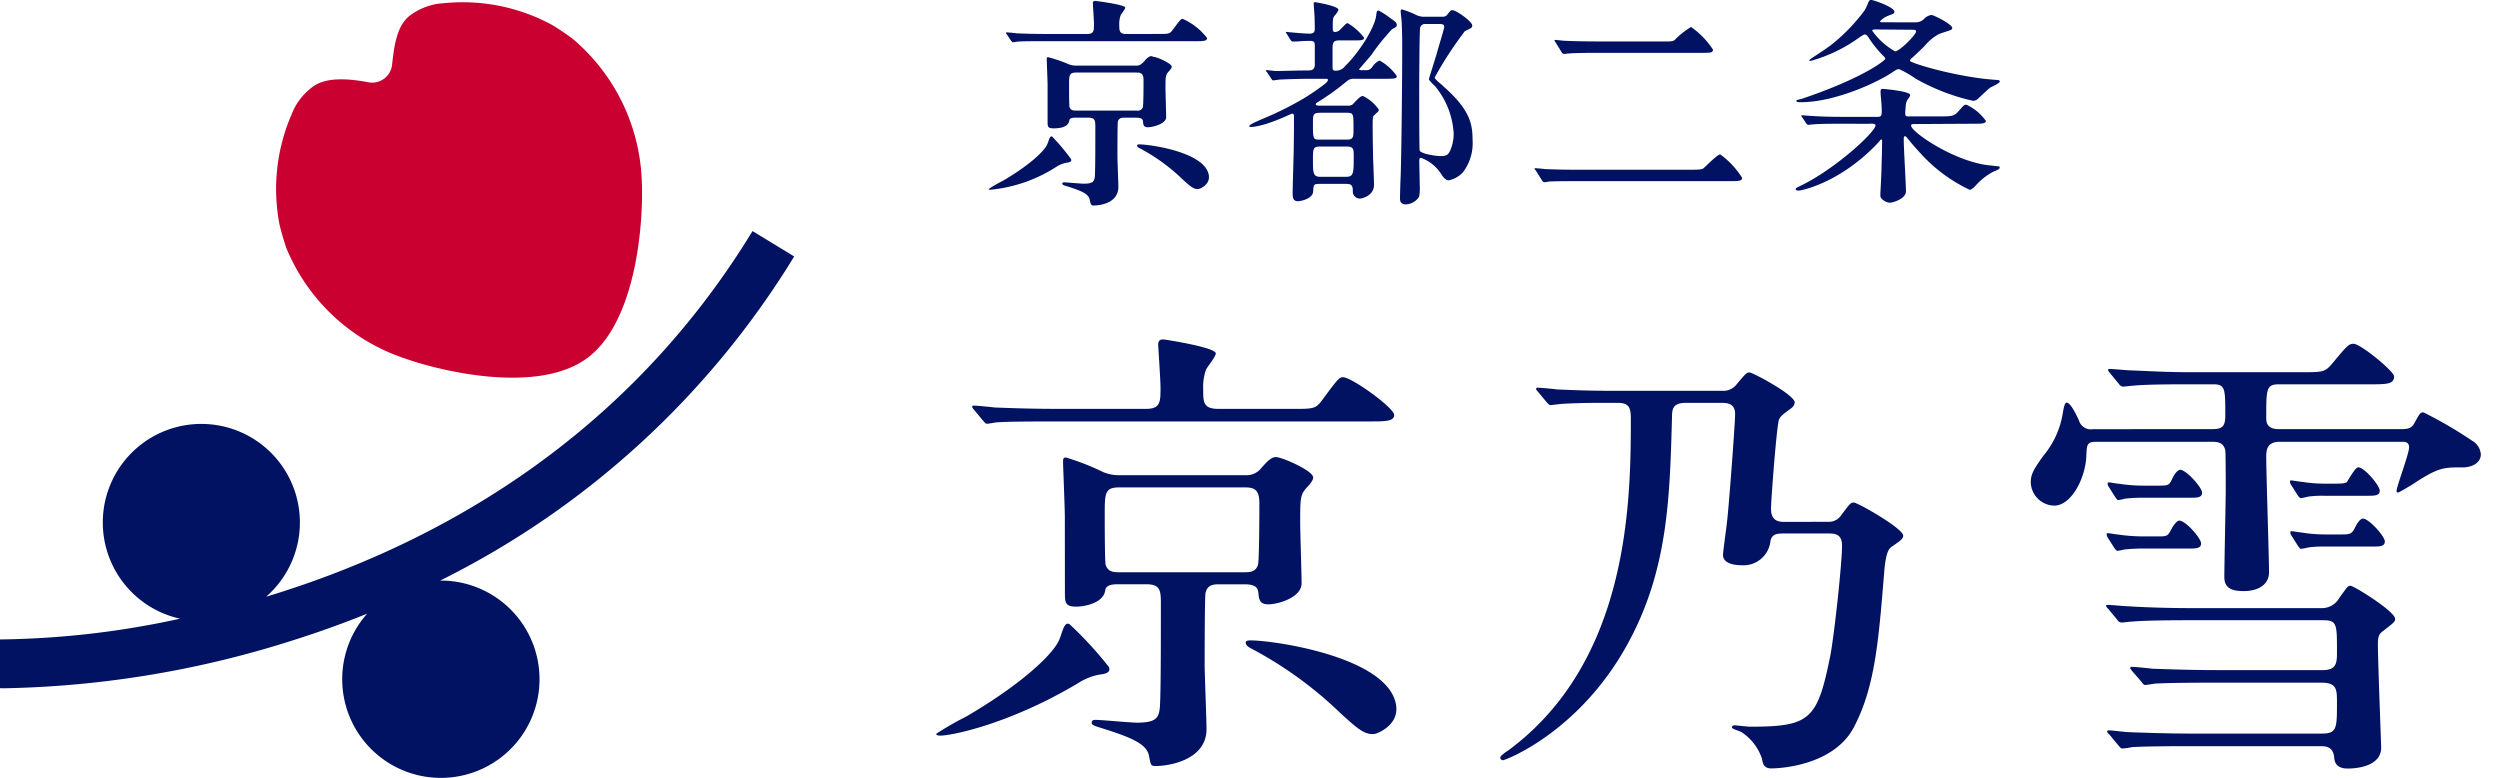
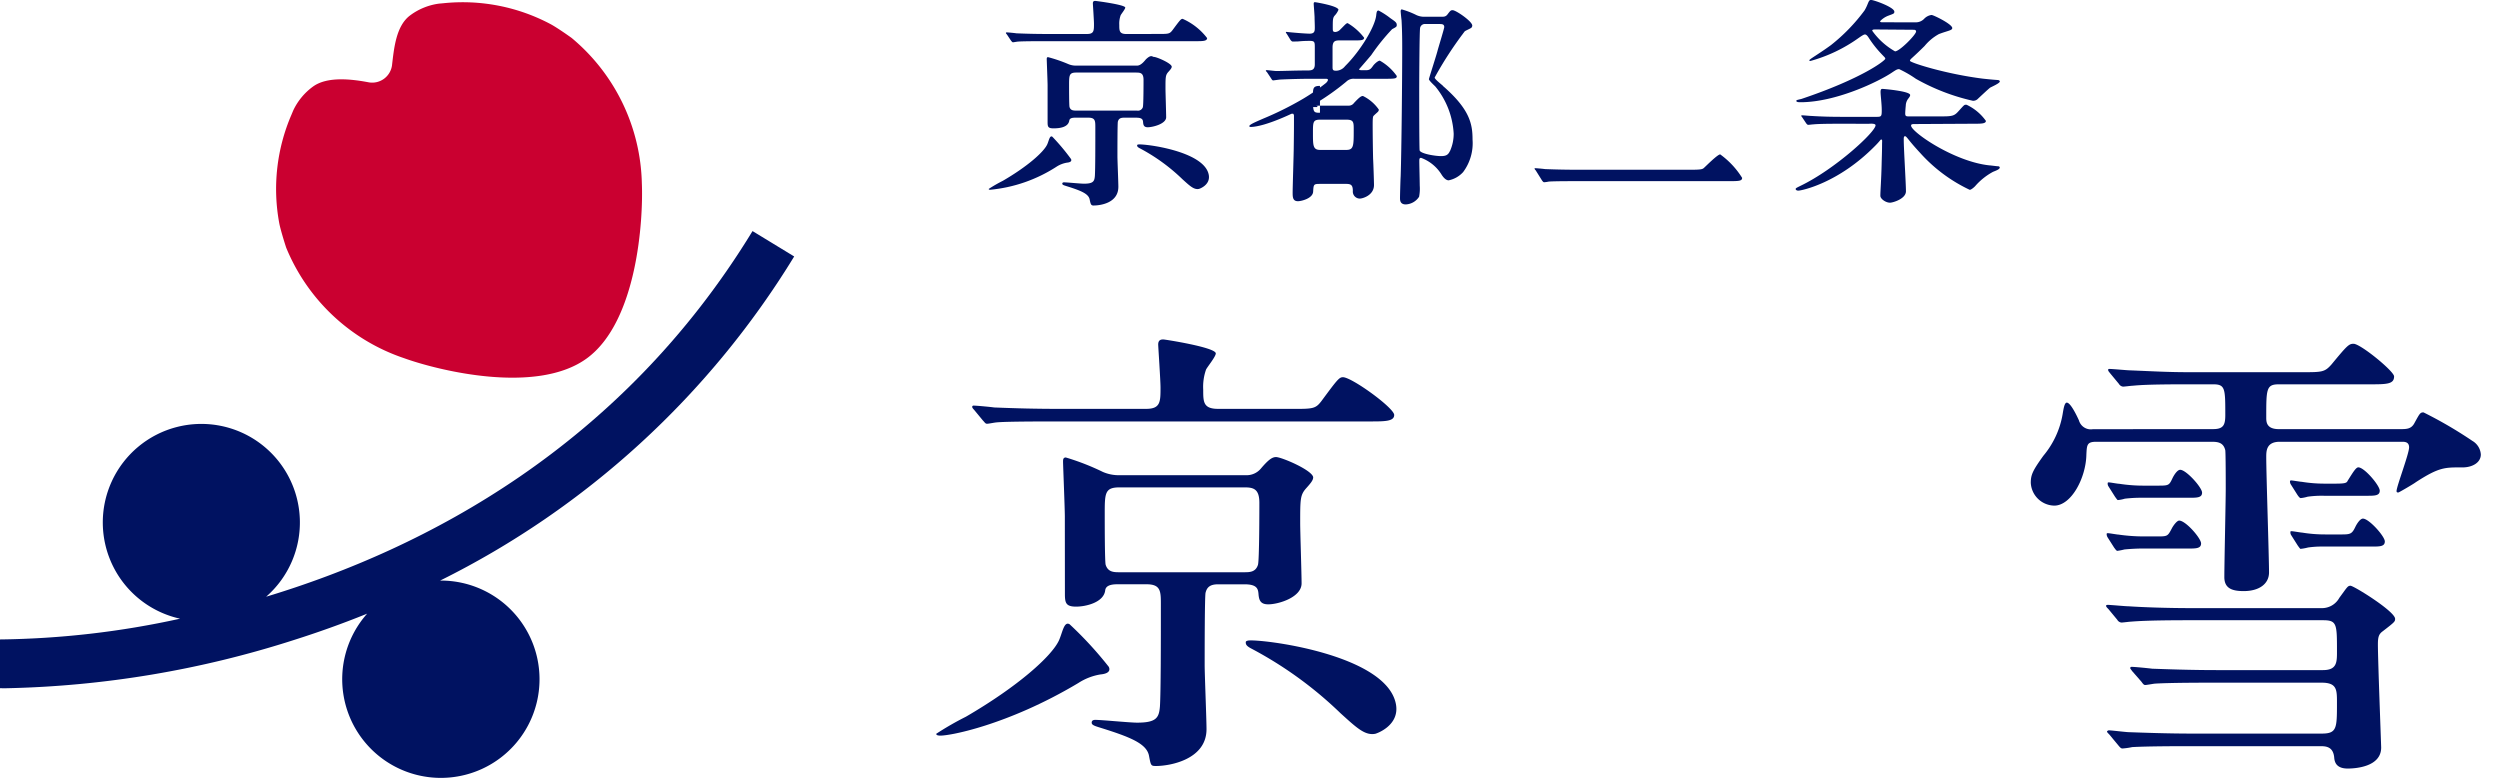
<svg xmlns="http://www.w3.org/2000/svg" width="270" height="84" viewBox="0 0 270 84">
  <defs>
    <clipPath id="clip-path">
      <rect id="長方形_4483" data-name="長方形 4483" width="270" height="84" transform="translate(375 31)" fill="#fff" opacity="0.511" />
    </clipPath>
    <clipPath id="clip-path-2">
      <rect id="長方形_4482" data-name="長方形 4482" width="267.931" height="84" fill="none" />
    </clipPath>
  </defs>
  <g id="logo_header" transform="translate(-375 -31)" clip-path="url(#clip-path)">
    <g id="グループ_11052" data-name="グループ 11052" transform="translate(375 31)">
      <g id="グループ_11051" data-name="グループ 11051" clip-path="url(#clip-path-2)">
        <path id="パス_50386" data-name="パス 50386" d="M124.979,64.145c1.217-.215,15.022,1.42,15.988,6.9.4,2.281-2.093,3.141-2.246,3.168-1.115.2-1.994-.641-3.736-2.215a42.2,42.2,0,0,0-9.766-7.057c-.408-.242-.482-.382-.476-.645.032-.11.184-.137.235-.146" transform="translate(9.799 5.038)" fill="#001261" />
        <path id="パス_50387" data-name="パス 50387" d="M112.384,67.112c.1.207.246.717-.91.823a6.257,6.257,0,0,0-2.376.923c-7.672,4.588-14.191,5.792-15.058,5.676-.1-.014-.306-.041-.287-.194a32.756,32.756,0,0,1,3.2-1.84c5.657-3.29,9.248-6.531,10.039-8.22.4-.877.55-2.124,1.161-1.766a40.311,40.311,0,0,1,4.232,4.6" transform="translate(7.365 4.906)" fill="#001261" />
        <path id="パス_50388" data-name="パス 50388" d="M131.854,41.49c2.315,0,2.567,0,3.221-.855,1.712-2.316,1.912-2.567,2.316-2.567.956,0,5.535,3.322,5.535,4.077,0,.7-1.006.7-2.667.7h-33.9c-4.378,0-5.837.051-6.341.1-.151,0-.9.151-1.057.151-.2,0-.251-.151-.453-.352l-.956-1.158c-.151-.151-.2-.251-.2-.3a.134.134,0,0,1,.151-.151c.353,0,1.912.151,2.214.2,2.467.1,4.53.151,6.9.151h9.512c1.56,0,1.56-.755,1.56-2.315,0-.755-.251-4.429-.251-4.63,0-.5.3-.553.553-.553.151,0,5.667.855,5.667,1.51,0,.352-.957,1.509-1.058,1.761a5.651,5.651,0,0,0-.3,2.164c0,1.308,0,2.063,1.61,2.063Z" transform="translate(7.647 2.671)" fill="#001261" />
        <path id="パス_50389" data-name="パス 50389" d="M133.465,47.981c0-.755-3.41-2.214-4.014-2.214-.4,0-.8.251-1.652,1.258a2.006,2.006,0,0,1-1.609.7h-13.58a4.327,4.327,0,0,1-1.862-.352,26.111,26.111,0,0,0-4-1.561c-.3,0-.3.251-.3.453,0,.4.193,5.04.193,5.946,0,1.259.007,7.093.007,8.25,0,1.007.051,1.459,1.209,1.459,1.057,0,2.992-.452,3.143-1.761.05-.4.4-.654,1.308-.654h3.144c1.56,0,1.56.755,1.56,2.214,0,4.026,0,9.31-.1,10.971-.1,1.208-.352,1.761-2.466,1.761-.8,0-3.8-.3-4.506-.3-.1,0-.4,0-.4.3,0,.251.3.352.957.553,3.221,1.006,4.981,1.712,5.233,3.02.2,1.056.2,1.107.755,1.107,1.509,0,5.457-.7,5.457-3.976,0-1.057-.2-5.954-.2-6.909,0-1.208,0-7.534.1-7.837.151-.6.5-.9,1.36-.9h2.842c1.358,0,1.459.5,1.509,1.006.051.7.2,1.157,1.057,1.157,1.107,0,3.6-.755,3.6-2.265,0-1.006-.151-5.633-.151-6.489,0-2.567,0-3.026.6-3.731.5-.554.8-.906.8-1.208M127.5,57.4c-.252.806-.906.806-1.511.806H112.559c-.605,0-1.258,0-1.51-.806-.1-.353-.1-4.677-.1-5.432,0-2.316,0-2.927,1.611-2.927h13.479c.954,0,1.61.152,1.61,1.661,0,.554,0,6.245-.151,6.7" transform="translate(8.362 3.596)" fill="#001261" />
-         <path id="パス_50390" data-name="パス 50390" d="M185.648,53.425a1.57,1.57,0,0,0,1.3-.58c1.015-1.353,1.112-1.5,1.45-1.5.436,0,5.345,2.8,5.345,3.575,0,.338-.339.579-1.257,1.207-.242.194-.579.436-.773,2.464-.628,7.779-1.014,12.647-3.285,17-2.173,4.155-7.961,4.468-8.927,4.468-.822,0-.918-.532-1.015-1.063a5.486,5.486,0,0,0-2.222-2.864c-.146-.1-1.015-.338-1.015-.483,0-.193.145-.242.29-.242.242,0,1.353.146,1.643.146,6.522,0,7.3-.725,8.7-7.73.435-2.32,1.257-9.953,1.257-11.837,0-1.3-.869-1.3-1.5-1.3h-4.783c-.725,0-1.3.047-1.45.821a2.923,2.923,0,0,1-3.1,2.609c-.435,0-2.021-.049-2.021-1.111,0-.387.387-3.092.435-3.624.146-1.014.87-10.484.87-11.594,0-1.208-.966-1.208-1.45-1.208h-3.862c-1.3,0-1.5.532-1.5,1.45-.242,8.5-.387,16.329-4.59,24.2-5.217,9.856-13.43,12.948-13.672,12.948a.311.311,0,0,1-.29-.29c0-.193.628-.628.869-.772,12.9-9.553,13.233-26.428,13.233-35.606,0-1.159,0-1.933-1.4-1.933h-1.168c-1.4,0-2.778,0-4.711.1-.145,0-1.3.146-1.4.146-.145,0-.242-.146-.435-.339l-.918-1.111c-.193-.193-.193-.242-.193-.29a.127.127,0,0,1,.145-.143c.29,0,1.787.143,2.126.192,1.4.049,3.034.145,5.739.145H174.2a1.776,1.776,0,0,0,1.45-.579c1.062-1.255,1.159-1.4,1.5-1.4s4.877,2.416,4.877,3.237a.841.841,0,0,1-.386.628c-.966.725-1.112.822-1.305,1.208-.242.483-.869,8.7-.869,9.663,0,1.4.966,1.4,1.5,1.4Z" transform="translate(11.802 2.93)" fill="#001261" />
        <path id="パス_50391" data-name="パス 50391" d="M223.05,43.64c1.107,0,1.308-.453,1.308-1.51,0-2.868,0-3.328-1.308-3.328h-2.809c-4.378,0-5.262.1-5.865.151-.151,0-.906.1-1.057.1a.608.608,0,0,1-.453-.3l-.957-1.157c-.2-.251-.2-.251-.2-.353s.05-.1.151-.1c.352,0,1.912.151,2.213.151,2.467.1,4.055.2,6.42.2h12.129c2.214,0,2.466,0,3.221-.856,1.661-2.013,1.863-2.214,2.365-2.214.755,0,4.379,2.969,4.379,3.524,0,.855-.806.855-2.718.855H230.14c-1.359,0-1.359.51-1.359,3.581,0,.452,0,1.258,1.359,1.258H243.2c.755,0,1.259,0,1.61-.7.553-1.006.6-1.108.957-1.108a45.853,45.853,0,0,1,5.283,3.083,1.834,1.834,0,0,1,.906,1.459c0,.918-.974,1.4-1.96,1.4-1.912,0-2.5-.063-5.066,1.6-.252.2-1.827,1.108-1.877,1.108-.1,0-.2,0-.2-.151,0-.5,1.355-4.022,1.355-4.726,0-.6-.5-.6-.754-.6H230.24c-1.459,0-1.459,1.006-1.459,1.661,0,1.912.3,10.741.3,12.452,0,1.208-1.029,2.014-2.74,2.014-1.259,0-2.086-.3-2.086-1.51,0-1.41.151-8.225.151-9.533,0-.705,0-3.875-.051-4.177-.2-.806-.755-.906-1.459-.906H210.411c-1.006,0-1.006.353-1.057,1.409-.05,2.467-1.61,5.486-3.472,5.486a2.591,2.591,0,0,1-2.531-2.466c0-.855.2-1.308,1.359-2.919a9.488,9.488,0,0,0,2.078-4.479c.1-.6.2-1.259.453-1.259.4,0,1.057,1.359,1.308,1.912a1.335,1.335,0,0,0,1.51.957Z" transform="translate(15.974 2.704)" fill="#001261" />
        <path id="パス_50392" data-name="パス 50392" d="M234.117,61.069a2.139,2.139,0,0,0,1.963-1.108c.855-1.157.9-1.308,1.208-1.308.352,0,4.818,2.769,4.818,3.573,0,.3-.051.353-1.359,1.359-.4.3-.5.6-.5,1.409,0,1.712.353,10.834.353,11.136,0,2.114-2.856,2.265-3.611,2.265-1.107,0-1.409-.553-1.458-1.157-.1-1.259-.957-1.259-1.561-1.259H220.051c-1.208,0-4.58,0-6.342.1a7.756,7.756,0,0,1-1.056.151c-.2,0-.353-.252-.453-.353l-.957-1.157c-.1-.1-.251-.252-.251-.3,0-.1.151-.151.2-.151.3,0,1.863.2,2.215.2,1.459.051,4.025.151,6.894.151h13.865c1.66,0,1.66-.567,1.66-3.335,0-1.409,0-2.164-1.66-2.164H222.559c-1.208,0-4.63,0-6.342.1-.151,0-.906.151-1.107.151-.151,0-.252-.151-.4-.353L213.7,67.863c-.1-.151-.2-.251-.2-.3,0-.151.1-.151.151-.151.352,0,1.862.151,2.214.2,1.459.05,4.076.151,6.945.151h11.508c1.509,0,1.509-.855,1.509-2.013,0-2.97,0-3.373-1.509-3.373H219.95c-1.208,0-4.58,0-6.341.151-.151,0-.906.1-1.057.1a.581.581,0,0,1-.453-.3l-.956-1.157c-.151-.151-.252-.251-.252-.352s.151-.1.2-.1c.3,0,1.862.151,2.214.151,1.459.1,4.077.2,6.9.2Z" transform="translate(16.566 4.608)" fill="#001261" />
        <path id="パス_50393" data-name="パス 50393" d="M216.32,53.839c1.208,0,1.208,0,1.661-.855.151-.3.553-.855.8-.855.705,0,2.365,1.912,2.365,2.466s-.553.553-1.409.553H215.3a21.294,21.294,0,0,0-2.439.1,6.709,6.709,0,0,1-.755.15c-.1,0-.2-.15-.352-.352l-.705-1.108a.719.719,0,0,1-.1-.3c0-.1,0-.151.1-.151.2,0,1.007.151,1.157.151a19.066,19.066,0,0,0,2.718.2Z" transform="translate(16.571 4.095)" fill="#001261" />
        <path id="パス_50394" data-name="パス 50394" d="M216.364,48.753c1.308,0,1.308,0,1.711-.855.151-.3.5-.856.806-.856.655,0,2.365,1.913,2.365,2.467s-.553.553-1.409.553h-4.969a15,15,0,0,0-1.963.1,3.985,3.985,0,0,1-.755.151c-.051,0-.151-.151-.3-.352l-.7-1.108a.533.533,0,0,1-.1-.3c0-.1,0-.151.1-.151.2,0,.956.151,1.157.151a17,17,0,0,0,2.718.2Z" transform="translate(16.578 3.696)" fill="#001261" />
        <path id="パス_50395" data-name="パス 50395" d="M234.169,48.557c1.006,0,1.258-.051,1.359-.3.6-.957.906-1.459,1.157-1.459.655,0,2.315,1.963,2.315,2.516s-.553.553-1.409.553h-4.63a11.139,11.139,0,0,0-1.748.1,3.972,3.972,0,0,1-.754.151c-.1,0-.252-.2-.353-.352l-.7-1.108a.582.582,0,0,1-.1-.352.109.109,0,0,1,.1-.1c.151,0,1.006.151,1.157.151a15.2,15.2,0,0,0,2.5.2Z" transform="translate(18.013 3.676)" fill="#001261" />
        <path id="パス_50396" data-name="パス 50396" d="M234.668,53.64c1.157,0,1.308,0,1.712-.855.15-.3.5-.855.8-.855.655,0,2.365,1.912,2.365,2.466s-.553.553-1.409.553h-5.184a10.737,10.737,0,0,0-1.7.1,5.657,5.657,0,0,1-.806.15c-.05,0-.151-.15-.3-.352l-.7-1.108a.536.536,0,0,1-.1-.3c0-.1,0-.151.1-.151.2,0,1.006.151,1.157.151a15.224,15.224,0,0,0,2.5.2Z" transform="translate(18.016 4.08)" fill="#001261" />
        <path id="パス_50397" data-name="パス 50397" d="M170.528,17.117c1.089,0,1.278-.047,1.444-.214.237-.212,1.457-1.444,1.741-1.444a8.988,8.988,0,0,1,2.367,2.535c0,.355-.379.355-1.492.355H158.18c-1.989,0-2.7.024-2.983.047a3.6,3.6,0,0,1-.5.071c-.094,0-.165-.119-.212-.166l-.711-1.137c-.024,0-.119-.142-.119-.166s.047-.047.095-.047c.166,0,.9.071,1.042.095,1.161.047,2.392.071,3.5.071Z" transform="translate(12.07 1.215)" fill="#001261" />
-         <path id="パス_50398" data-name="パス 50398" d="M167.221,4.268c1.113,0,1.232,0,1.444-.19A9.047,9.047,0,0,1,170.406,2.7a8.938,8.938,0,0,1,2.367,2.44c0,.355-.248.355-1.361.355H160.177c-1.989,0-2.7.047-3.007.071-.071,0-.426.047-.5.047-.095,0-.166-.095-.213-.142l-.711-1.161a.738.738,0,0,1-.095-.142.063.063,0,0,1,.071-.071c.166,0,.9.095,1.042.095,1.16.047,2.415.071,3.528.071Z" transform="translate(12.227 0.213)" fill="#001261" />
        <path id="パス_50399" data-name="パス 50399" d="M184.679,13.365c-1.753,0-2.534.024-3.007.071-.071,0-.426.047-.5.047-.095,0-.119-.047-.214-.142l-.45-.675c-.095-.119-.095-.119-.095-.166,0-.024.024-.047.071-.047.166,0,.9.071,1.042.071,1.161.071,2.131.095,3.244.095h3.834c.47,0,.5-.095.5-.731s-.128-1.624-.128-1.955c0-.308.094-.332.212-.332.095,0,2.984.237,2.984.663,0,.095-.039.177-.213.4a1.286,1.286,0,0,0-.261.758c-.025.2-.054.636-.058.774-.014.426.126.373.644.373h3.456c1.066,0,1.257-.118,1.66-.567.686-.757.608-.687.868-.687a5.332,5.332,0,0,1,2.084,1.74c0,.308-.521.308-1.278.308l-6.423.035c-.19,0-.38,0-.38.166,0,.686,4.69,3.918,8.5,4.3.119,0,.745.095.935.095.095.023.142.07.142.141,0,.214-.571.38-.76.475a6.908,6.908,0,0,0-1.867,1.493c-.07.094-.447.434-.613.434a16.8,16.8,0,0,1-5.354-3.985c-.94-1.015-1.169-1.349-1.395-1.617-.091-.1-.166-.2-.26-.19-.143.023-.118.3-.118.415,0,.948.236,4.679.236,5.532,0,.828-1.432,1.234-1.716,1.234-.473,0-1.047-.414-1.047-.745,0-.521.1-1.735.138-3.407.01-.486.046-1.406.046-2.07,0-.5.059-.624-.127-.593-.043.008-.121.174-.618.671-3.978,4.049-7.969,4.842-8.3,4.842-.214,0-.285-.118-.285-.165,0-.095.047-.119.521-.355,3.742-1.8,8.106-5.824,8.106-6.535,0-.236-.636-.166-.731-.166Zm8.109-10.952a1.245,1.245,0,0,0,.9-.387,1.339,1.339,0,0,1,.8-.409c.19,0,2.231.986,2.231,1.413,0,.26-.449.272-1.443.65a5.313,5.313,0,0,0-1.539,1.279c-.473.473-.948.923-1.445,1.373-.046.047-.143.142-.141.236,0,.19,3.849,1.424,7.879,1.927.876.095,1.208.119,1.539.142.095,0,.285.023.285.165,0,.19-.877.568-1.042.663-.142.095-1.253,1.134-1.372,1.252a.7.7,0,0,1-.5.166,22.536,22.536,0,0,1-6.153-2.375,12.035,12.035,0,0,0-1.8-1.041c-.214,0-.331.07-.757.355-1.422.971-6.061,3.219-9.9,3.219-.142,0-.45,0-.45-.141,0-.095.047-.095.545-.214,6.585-2.213,9.072-4.16,9.061-4.345-.008-.118-.05-.127-.428-.53a11.554,11.554,0,0,1-1.392-1.781c-.142-.214-.261-.308-.379-.308s-.308.119-.711.4a16.427,16.427,0,0,1-5.18,2.464c-.071,0-.119-.047-.119-.071,0-.119,1.037-.688,2.342-1.644a19.6,19.6,0,0,0,3.626-3.742c.424-.705.4-1.137.692-1.137.316,0,2.527.793,2.527,1.266,0,.212-.047.212-.687.45a2.39,2.39,0,0,0-.852.58c0,.118.119.118.309.118Zm-4.285.77c-.284,0-.426,0-.426.142a7.673,7.673,0,0,0,2.462,2.222c.5,0,2.273-1.811,2.273-2.142,0-.19-.189-.19-.307-.19Z" transform="translate(14.125 0)" fill="#001261" />
        <path id="パス_50400" data-name="パス 50400" d="M139.191,6.536c-.19,0-.545.317-.71.53-.261.38-.4.5-.78.5h-.45c-.095,0-.4-.011-.255-.155.017-.016,1.065-1.225,1.277-1.486a22.344,22.344,0,0,1,2.25-2.793c.45-.237.5-.261.5-.45,0-.261-.142-.356-.687-.734a8.2,8.2,0,0,0-1.278-.828c-.19,0-.214.165-.26.568-.166,1.254-1.727,3.832-3.36,5.441a1.241,1.241,0,0,1-.95.491c-.284,0-.4-.037-.4-.344V5.13c0-.687.261-.782.733-.782h1.469c.781,0,1.207.017,1.207-.291a6.22,6.22,0,0,0-1.776-1.575c-.165,0-.315.217-.852.741a.8.8,0,0,1-.473.214c-.284,0-.284-.119-.284-.45,0-.829,0-1.066.189-1.3a2.125,2.125,0,0,0,.426-.64c0-.426-2.486-.829-2.532-.829-.095,0-.142.024-.142.19,0,.095.094,1.232.094,1.468,0,.261.025.687.025,1.089,0,.355-.012.653-.557.653-.473,0-2.046-.133-2.495-.191-.024,0-.071,0-.071.047s0,.046.095.165l.423.688c.095.094.142.141.212.141.049,0,.62,0,.715-.022.071,0,.355-.047,1.159-.047.521,0,.518.164.518.732v1.8c0,.663-.4.663-.853.663-1.255,0-2.458.055-3.3.059-.165,0-.9-.095-1.041-.095-.047,0-.095.024-.095.071,0,.024.024.047.119.141l.45.675c.071.119.133.221.226.221.047,0,.685-.092.756-.092.947-.047,2.439-.082,3.1-.082h1.847c.409,0,.118.34,0,.453a22.278,22.278,0,0,1-2.463,1.7,34.94,34.94,0,0,1-4.339,2.158c-.793.346-1.478.635-1.477.8,0,.095.126.093.174.092,1.652-.05,4.794-1.608,5.027-1.747a.22.22,0,0,1,.16-.024,3.657,3.657,0,0,0,.4-.238.233.233,0,0,1,.315.082.193.193,0,0,1,.008.023c.19-.078.38-.152.572-.223a.158.158,0,0,1-.011-.056c0-.071.07-.095.545-.379A26.11,26.11,0,0,0,135.575,8.8a1.107,1.107,0,0,1,.876-.308H139.7c1.159,0,1.326-.018,1.326-.3a5.6,5.6,0,0,0-1.83-1.659" transform="translate(9.827 0.017)" fill="#001261" />
        <path id="パス_50401" data-name="パス 50401" d="M144.831,9.2c-.142-.143-.9-.712-.9-.9a39.842,39.842,0,0,1,3.256-5c.1-.071.64-.308.71-.379a.34.34,0,0,0,.095-.237c0-.45-1.763-1.658-2.119-1.658-.212,0-.26.071-.568.473-.188.237-.379.237-.662.237h-1.8a1.985,1.985,0,0,1-.993-.237A9.213,9.213,0,0,0,140.379.94c-.095,0-.119.142-.119.191,0,.094.072.827.095.97.072,1.254.072,2.416.072,3.078,0,3.031-.072,10.974-.167,13.793-.024.355-.071,2.013-.071,2.344,0,.214,0,.687.616.687a1.8,1.8,0,0,0,1.445-.829,4.6,4.6,0,0,0,.07-1.207c0-.356-.047-2.285-.047-2.593,0-.261,0-.4.191-.4a4.371,4.371,0,0,1,2.178,1.753c.284.473.568.675.8.675a2.881,2.881,0,0,0,1.561-.887,5.215,5.215,0,0,0,1.02-3.518c0-1.7-.31-3.277-3.2-5.788m.757,7.031c-.189.4-.4.545-.97.545-.641,0-2.2-.261-2.3-.616-.047-.119-.047-5.848-.047-6.464,0-.994.024-6.523.1-6.784a.53.53,0,0,1,.591-.4h1.468c.285,0,.545,0,.545.332,0,.142-.591,2.071-.711,2.5-.118.5-.945,3.031-.945,3.125,0,.142.567.663.686.782a8.766,8.766,0,0,1,1.988,5.092,4.532,4.532,0,0,1-.4,1.893" transform="translate(11.012 0.074)" fill="#001261" />
-         <path id="パス_50402" data-name="パス 50402" d="M137.043,9.612c-.19,0-.374.118-.972.758a.688.688,0,0,1-.615.284h-3.445c-.214,0-.5-.047-.5-.237,0-.043.027-.069.155-.147a3.317,3.317,0,0,0-1.516.234,1.162,1.162,0,0,0-.869.731.218.218,0,0,1,.052-.013c.26,0,.26.142.26.284,0,1.61,0,1.919-.024,3.623,0,.687-.119,4.286-.119,4.9,0,.473,0,.947.568.947.38,0,1.622-.308,1.646-1.042.047-.758.047-.828.711-.828h2.865c.521,0,.711.141.711.757a.758.758,0,0,0,.769.828c.26,0,1.515-.331,1.515-1.468,0-.355-.071-2.486-.095-2.795-.023-.923-.048-2.746-.048-3.717,0-.616.017-.85.088-.945.426-.426.575-.453.575-.689a4.493,4.493,0,0,0-1.716-1.468M132.4,11.423h2.865c.757,0,.757.059.757,1.765,0,.876,0,1.137-.757,1.137H132.4c-.758,0-.758-.059-.758-1.788,0-.852,0-1.113.758-1.113m2.841,6.915h-2.817c-.782,0-.782-.473-.782-1.824,0-1.183,0-1.444.782-1.444h2.841c.781,0,.781.285.781,1.089,0,1.729,0,2.179-.8,2.179" transform="translate(10.156 0.755)" fill="#001261" />
+         <path id="パス_50402" data-name="パス 50402" d="M137.043,9.612c-.19,0-.374.118-.972.758a.688.688,0,0,1-.615.284h-3.445c-.214,0-.5-.047-.5-.237,0-.043.027-.069.155-.147a3.317,3.317,0,0,0-1.516.234,1.162,1.162,0,0,0-.869.731.218.218,0,0,1,.052-.013c.26,0,.26.142.26.284,0,1.61,0,1.919-.024,3.623,0,.687-.119,4.286-.119,4.9,0,.473,0,.947.568.947.38,0,1.622-.308,1.646-1.042.047-.758.047-.828.711-.828h2.865c.521,0,.711.141.711.757a.758.758,0,0,0,.769.828c.26,0,1.515-.331,1.515-1.468,0-.355-.071-2.486-.095-2.795-.023-.923-.048-2.746-.048-3.717,0-.616.017-.85.088-.945.426-.426.575-.453.575-.689a4.493,4.493,0,0,0-1.716-1.468M132.4,11.423h2.865H132.4c-.758,0-.758-.059-.758-1.788,0-.852,0-1.113.758-1.113m2.841,6.915h-2.817c-.782,0-.782-.473-.782-1.824,0-1.183,0-1.444.782-1.444h2.841c.781,0,.781.285.781,1.089,0,1.729,0,2.179-.8,2.179" transform="translate(10.156 0.755)" fill="#001261" />
        <path id="パス_50403" data-name="パス 50403" d="M129.283,11.433s.162-.078.245,0a.358.358,0,0,1,.068.248l.214-.5-.169-.08Z" transform="translate(10.156 0.872)" fill="#001261" />
        <path id="パス_50404" data-name="パス 50404" d="M131.906,10.282s-.129.092-.116.175c.018.123.138.145.234.145l-.1.154h-.414s-.414-.28-.3-.333a5.7,5.7,0,0,1,.7-.14" transform="translate(10.305 0.808)" fill="#001261" />
        <path id="パス_50405" data-name="パス 50405" d="M113.977,14.469c.58-.1,7.166.677,7.626,3.289.192,1.088-1,1.5-1.071,1.511-.532.094-.952-.305-1.783-1.057a20.162,20.162,0,0,0-4.658-3.366c-.194-.114-.23-.181-.226-.306.015-.053.088-.066.112-.07" transform="translate(8.945 1.136)" fill="#001261" />
        <path id="パス_50406" data-name="パス 50406" d="M107.893,16.1c.046.1.118.342-.434.393a2.981,2.981,0,0,0-1.134.44,15.942,15.942,0,0,1-7.183,2.491c-.049-.006-.146-.019-.136-.093a15.436,15.436,0,0,1,1.526-.878c2.7-1.569,4.41-3.115,4.788-3.921.193-.418.262-1.013.553-.842a23.243,23.243,0,0,1,2.019,2.409" transform="translate(7.777 1.073)" fill="#001261" />
        <path id="パス_50407" data-name="パス 50407" d="M117.18,3.66c1.1,0,1.224,0,1.536-.408.816-1.1.912-1.224,1.1-1.224a6.756,6.756,0,0,1,2.64,2.077c0,.335-.48.335-1.194.335H105.1c-2.167,0-2.862.024-3.1.049-.072,0-.431.071-.5.071-.1,0-.12-.071-.216-.167l-.456-.685c-.072-.072-.1-.121-.1-.145a.064.064,0,0,1,.072-.072c.167,0,.911.072,1.056.1,1.176.049,2.16.072,3.288.072h4.349c.744,0,.744-.36.744-1.1,0-.36-.12-2.112-.12-2.208,0-.241.143-.264.264-.264.071,0,3.234.408,3.234.72,0,.167-.456.719-.5.84a2.687,2.687,0,0,0-.145,1.032c0,.623,0,.984.769.984Z" transform="translate(7.912 0.007)" fill="#001261" />
        <path id="パス_50408" data-name="パス 50408" d="M118.314,6.763c0-.36-1.626-1.057-1.914-1.057-.192,0-.277-.3-.853.237-.121.12-.516.7-.972.7h-6.554a2.058,2.058,0,0,1-.889-.168,15.575,15.575,0,0,0-2.175-.744c-.143,0-.143.121-.143.217,0,.192.092,2.4.092,2.836,0,.6,0,3.383,0,3.936,0,.48.024.689.576.7.761.01,1.655-.125,1.767-.84.03-.191.192-.312.624-.312h1.445c.744,0,.744.36.744,1.056,0,1.921,0,4.44-.049,5.233-.047.576-.168.84-1.176.84-.384,0-1.814-.145-2.151-.145-.047,0-.192,0-.192.145,0,.12.145.168.456.264,1.537.48,2.377.815,2.5,1.44.1.5.147.653.411.653.72,0,2.688-.25,2.688-2.021,0-.5-.1-2.839-.1-3.295,0-.576,0-3.594.047-3.738.072-.288.241-.431.648-.431H114.5c.647,0,.7.239.719.48.024.337.1.552.507.552.529,0,1.985-.36,1.985-1.081,0-.48-.072-2.687-.072-3.094,0-1.224,0-1.444.288-1.78.241-.264.384-.433.384-.576M115.2,11.12a.561.561,0,0,1-.642.384h-6.483c-.367,0-.678,0-.8-.384-.049-.168-.049-1.965-.049-2.325,0-1.1,0-1.4.768-1.4H114.5c.455,0,.768.072.768.793,0,.263,0,2.713-.072,2.928" transform="translate(8.234 0.442)" fill="#001261" />
        <path id="パス_50409" data-name="パス 50409" d="M85.774,25.881l-4.5-2.742C67.054,46.445,45.9,57.441,28.742,62.628A10.643,10.643,0,1,0,19.446,65,95.065,95.065,0,0,1,0,67.242v5.267c.129,0,.327.005.6.005a108.838,108.838,0,0,0,31.18-5.223c2.491-.79,5.133-1.726,7.872-2.833a10.655,10.655,0,1,0,7.882-3.574,93.486,93.486,0,0,0,38.236-35" transform="translate(0 1.818)" fill="#001261" />
        <path id="パス_50410" data-name="パス 50410" d="M57.284,2.585A20.227,20.227,0,0,0,45.724.33l-.256.024c-.1.008-.192.015-.288.028a6.7,6.7,0,0,0-3.036,1.246c-1.538,1.127-1.759,3.528-1.983,5.438A2.161,2.161,0,0,1,37.685,8.88c-1.889-.361-4.525-.669-6.061.458a6.728,6.728,0,0,0-2.111,2.542c-.03.064-.068.159-.107.252l-.1.238a20.233,20.233,0,0,0-1.323,11.694c.116.63.524,1.971.754,2.667A21.01,21.01,0,0,0,41.429,38.652c3.681,1.331,14.357,4.006,19.79.023s6.092-14.968,5.929-18.881A21.038,21.038,0,0,0,59.557,4.074c-.606-.435-1.721-1.2-2.274-1.489" transform="translate(2.172 0.018)" fill="#ca0030" />
      </g>
    </g>
  </g>
</svg>